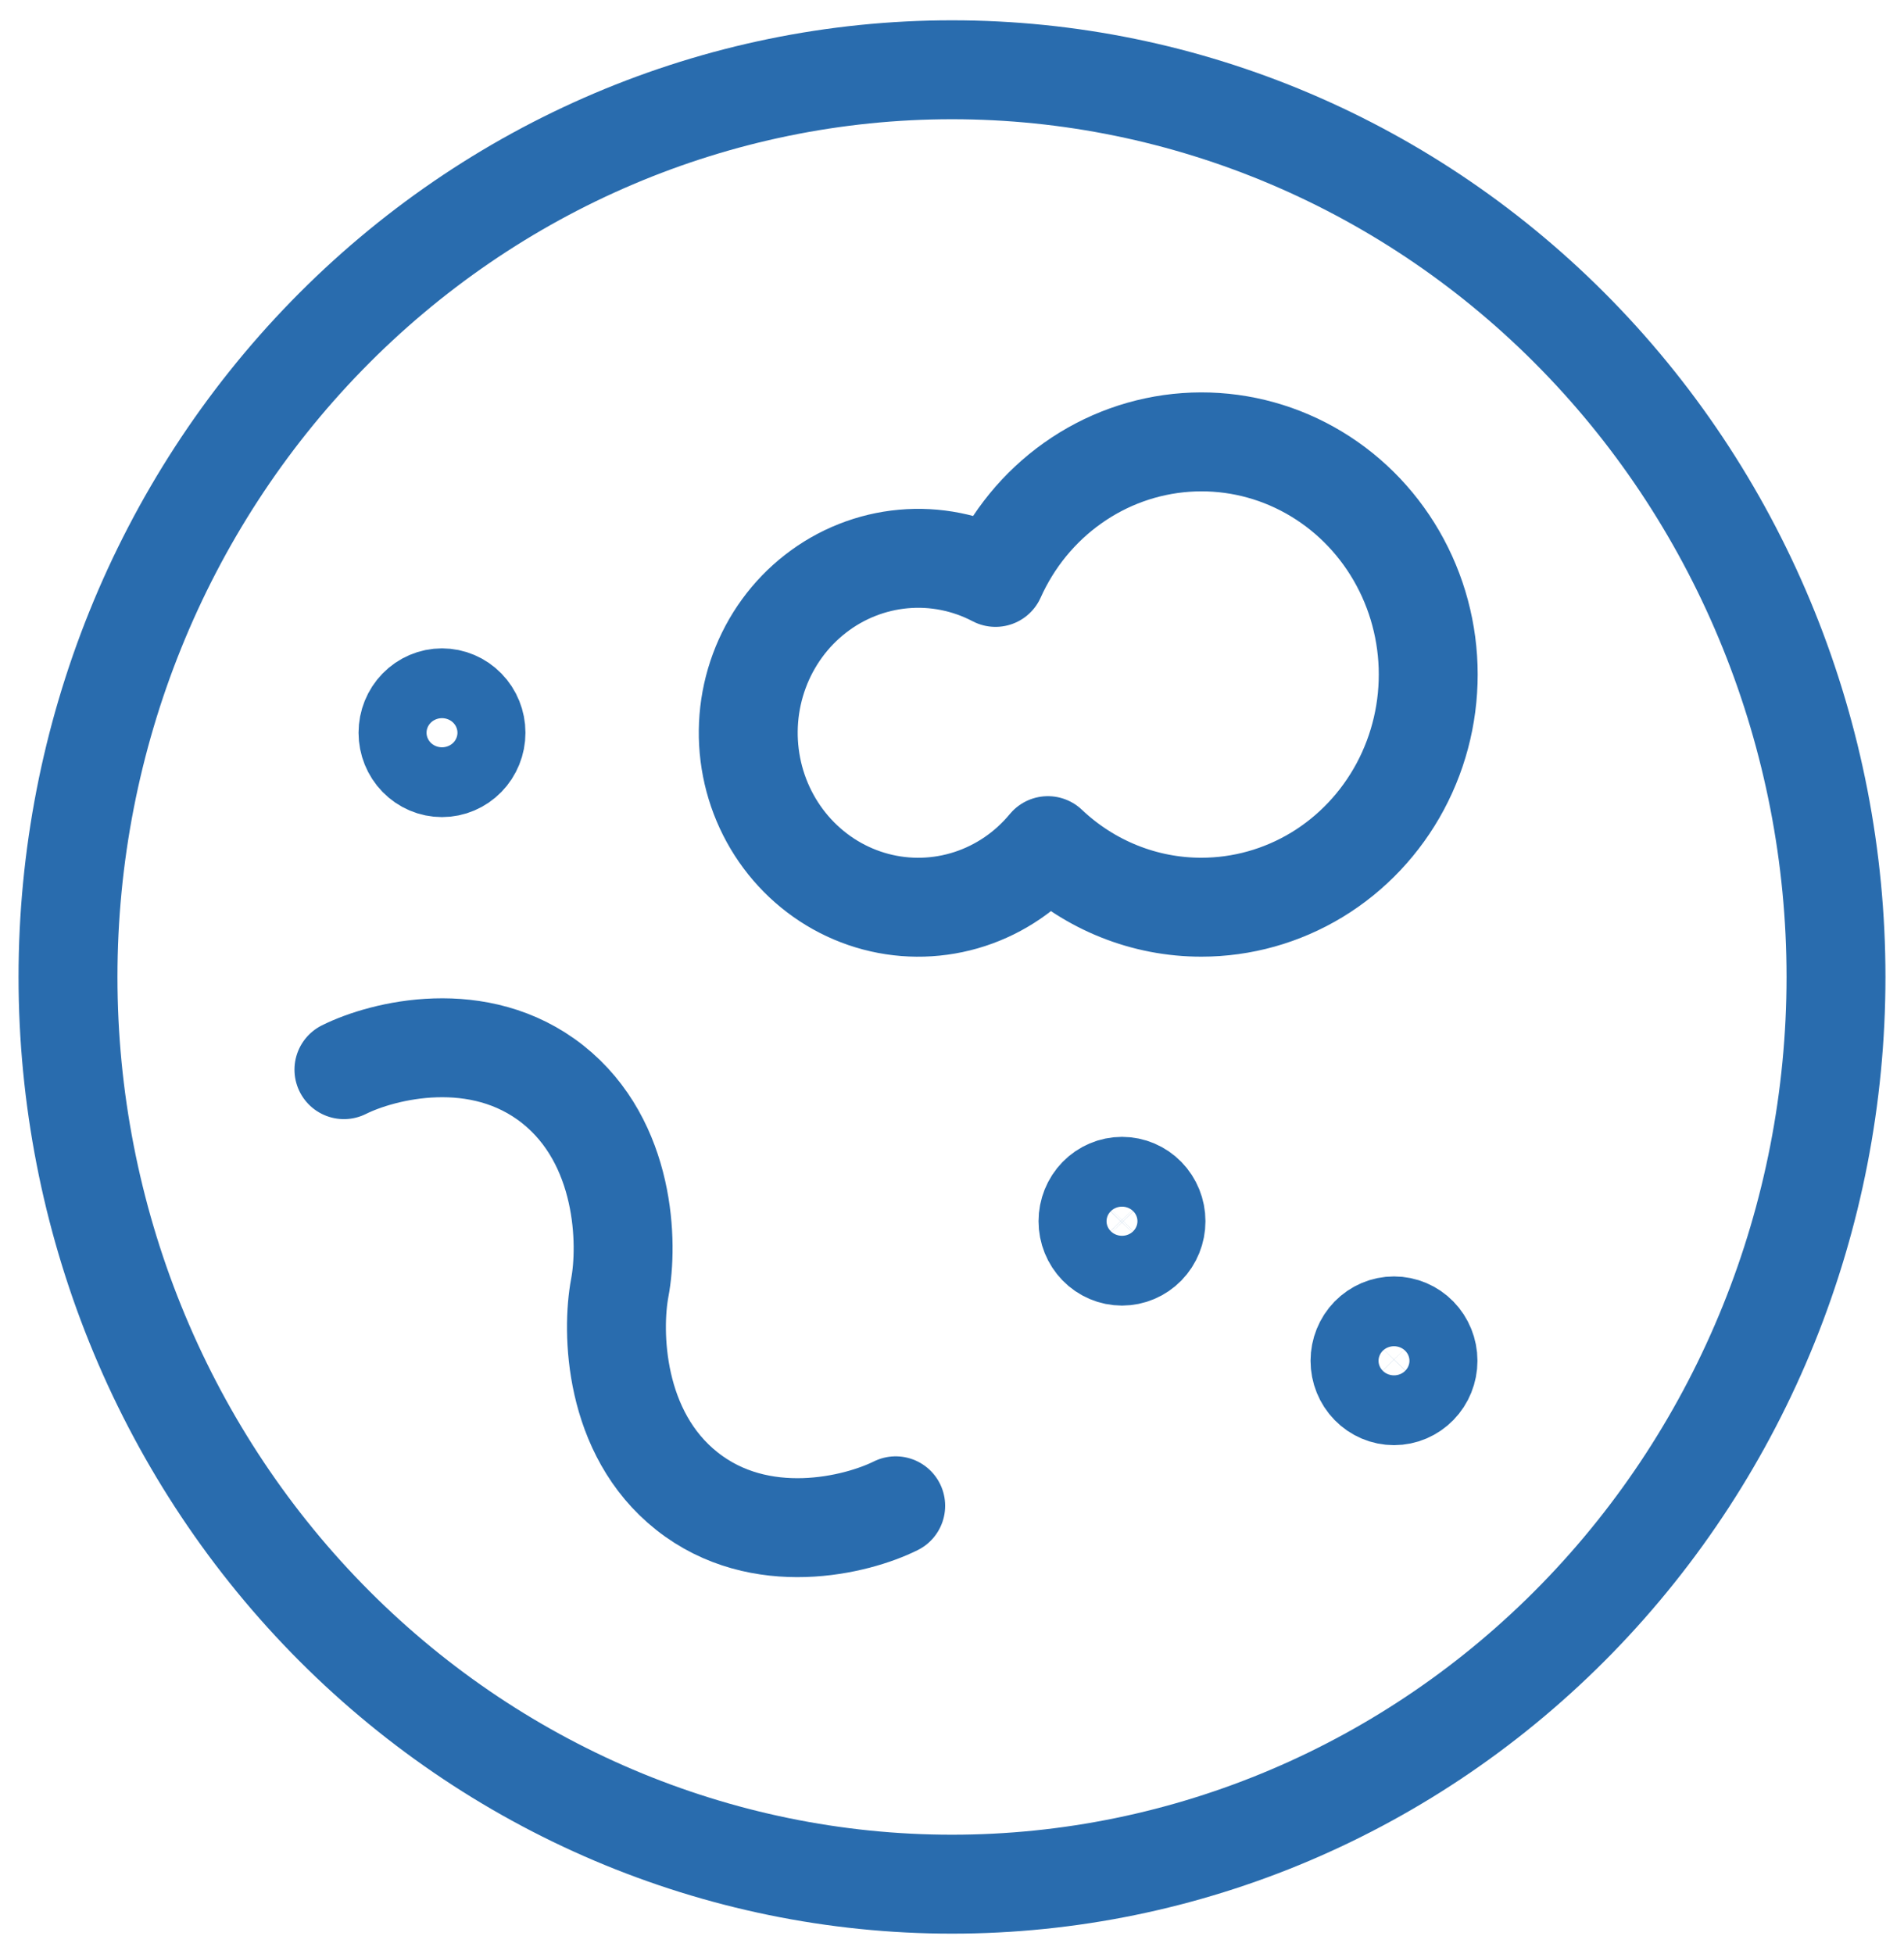
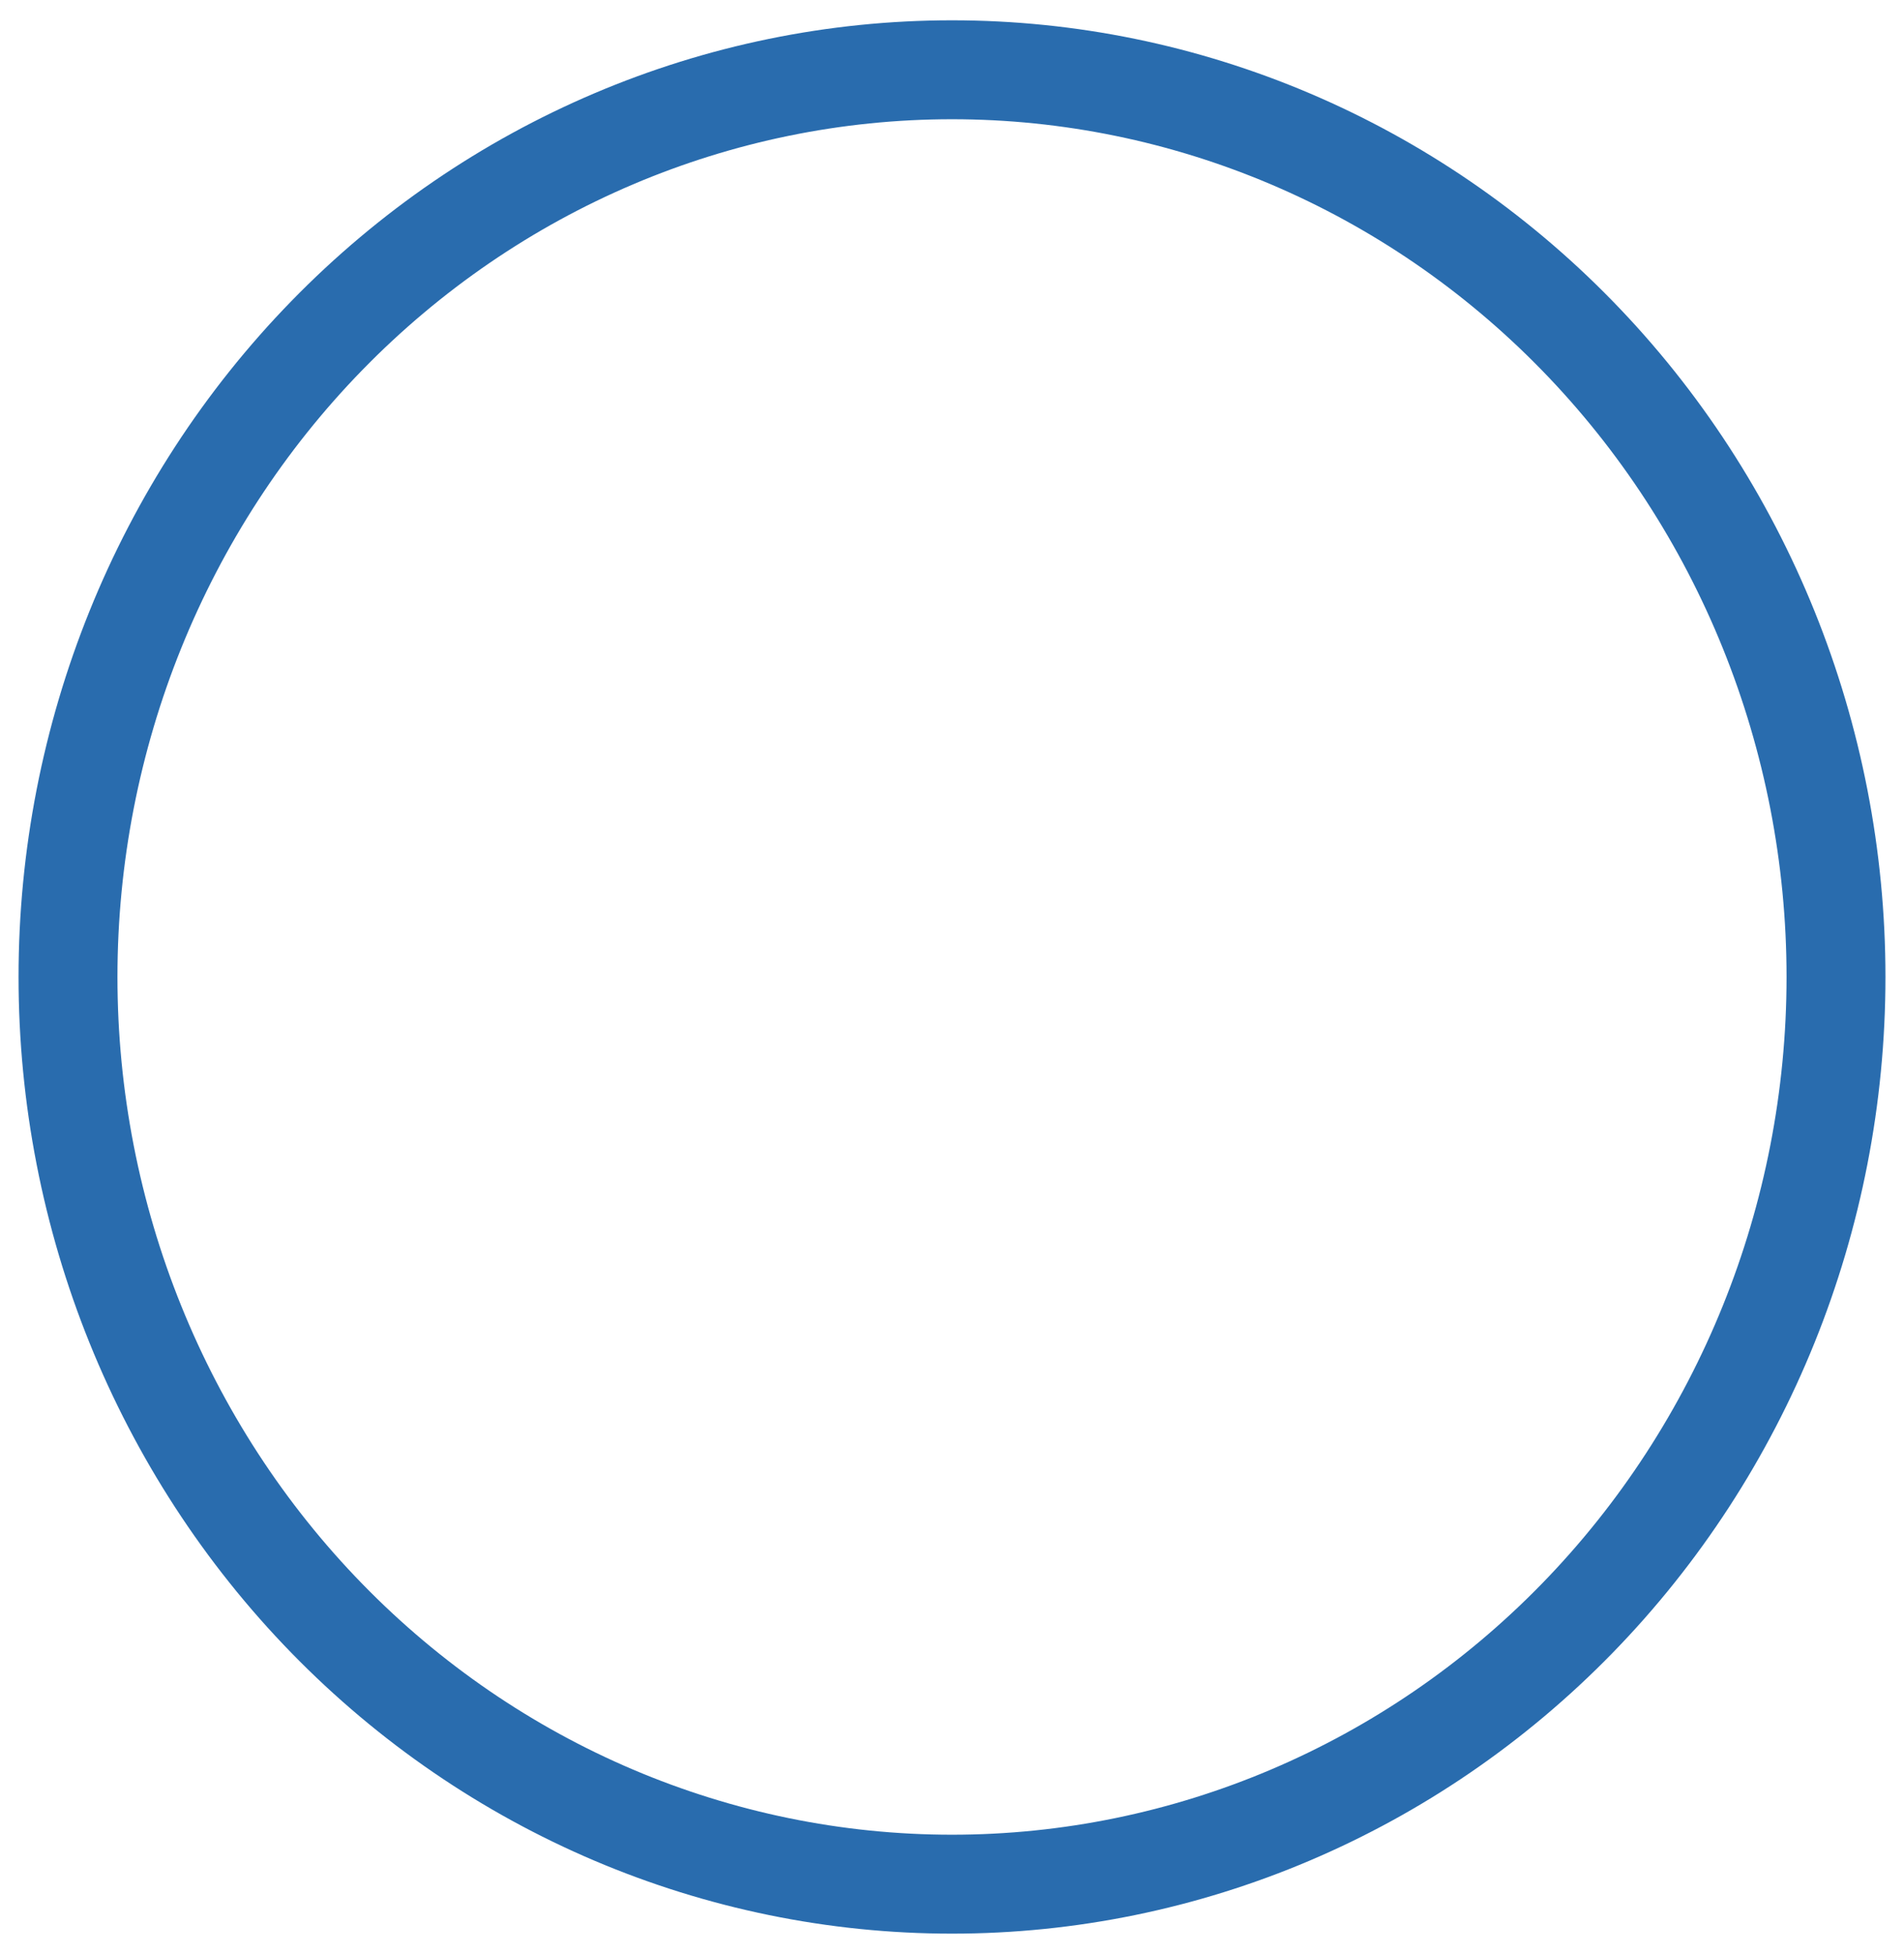
<svg xmlns="http://www.w3.org/2000/svg" width="77" height="79" viewBox="0 0 77 79" fill="none">
  <g clip-path="url(#clip0_9_8)">
    <path d="M2.75 39.5C2.75 49.228 6.517 58.557 13.221 65.436C19.925 72.314 29.018 76.179 38.5 76.179C47.981 76.179 57.075 72.314 63.779 65.436C70.484 58.557 74.25 49.228 74.25 39.5C74.25 29.772 70.484 20.443 63.779 13.564C57.075 6.686 47.981 2.821 38.5 2.821C29.018 2.821 19.925 6.686 13.221 13.564C6.517 20.443 2.75 29.772 2.75 39.5Z" stroke="#296CAE" stroke-width="4" stroke-linecap="round" stroke-linejoin="round" />
-     <path d="M13.909 43.247C15.482 42.462 19.377 41.486 22.352 43.839C25.322 46.192 25.399 50.306 25.064 52.067C24.733 53.827 24.805 57.935 27.78 60.288C30.75 62.641 34.65 61.665 36.223 60.881M48.581 36.679C50.227 36.68 51.843 36.227 53.26 35.368C54.676 34.508 55.841 33.272 56.632 31.791C57.423 30.31 57.81 28.638 57.754 26.951C57.698 25.263 57.2 23.622 56.312 22.2C55.425 20.777 54.181 19.627 52.71 18.868C51.24 18.109 49.597 17.771 47.955 17.888C46.313 18.005 44.732 18.573 43.378 19.534C42.024 20.494 40.947 21.81 40.26 23.345C39.109 22.742 37.816 22.484 36.529 22.601C35.242 22.718 34.013 23.204 32.983 24.005C31.953 24.805 31.164 25.887 30.706 27.127C30.248 28.366 30.14 29.713 30.394 31.013C30.647 32.312 31.253 33.512 32.141 34.475C33.029 35.438 34.164 36.125 35.414 36.456C36.665 36.788 37.982 36.751 39.214 36.35C40.445 35.95 41.542 35.201 42.377 34.19C44.069 35.794 46.289 36.683 48.593 36.679H48.581ZM45.375 50.786C45.01 50.786 44.661 50.637 44.403 50.373C44.145 50.108 44 49.749 44 49.375C44 49.001 44.145 48.642 44.403 48.377C44.661 48.113 45.01 47.964 45.375 47.964C45.74 47.964 46.089 48.113 46.347 48.377C46.605 48.642 46.75 49.001 46.75 49.375C46.75 49.749 46.605 50.108 46.347 50.373C46.089 50.637 45.74 50.786 45.375 50.786ZM17.875 31.036C17.51 31.036 17.161 30.887 16.903 30.622C16.645 30.358 16.5 29.999 16.5 29.625C16.5 29.251 16.645 28.892 16.903 28.628C17.161 28.363 17.51 28.214 17.875 28.214C18.24 28.214 18.589 28.363 18.847 28.628C19.105 28.892 19.25 29.251 19.25 29.625C19.25 29.999 19.105 30.358 18.847 30.622C18.589 30.887 18.24 31.036 17.875 31.036ZM56.375 56.429C56.01 56.429 55.661 56.28 55.403 56.015C55.145 55.751 55 55.392 55 55.018C55 54.644 55.145 54.285 55.403 54.02C55.661 53.756 56.01 53.607 56.375 53.607C56.74 53.607 57.089 53.756 57.347 54.02C57.605 54.285 57.75 54.644 57.75 55.018C57.75 55.392 57.605 55.751 57.347 56.015C57.089 56.28 56.74 56.429 56.375 56.429Z" stroke="#296CAE" stroke-width="4" stroke-linecap="round" stroke-linejoin="round" />
  </g>
  <defs>
    <clipPath id="clip0_9_8">
      <rect width="77" height="79" fill="white" />
    </clipPath>
  </defs>
</svg>